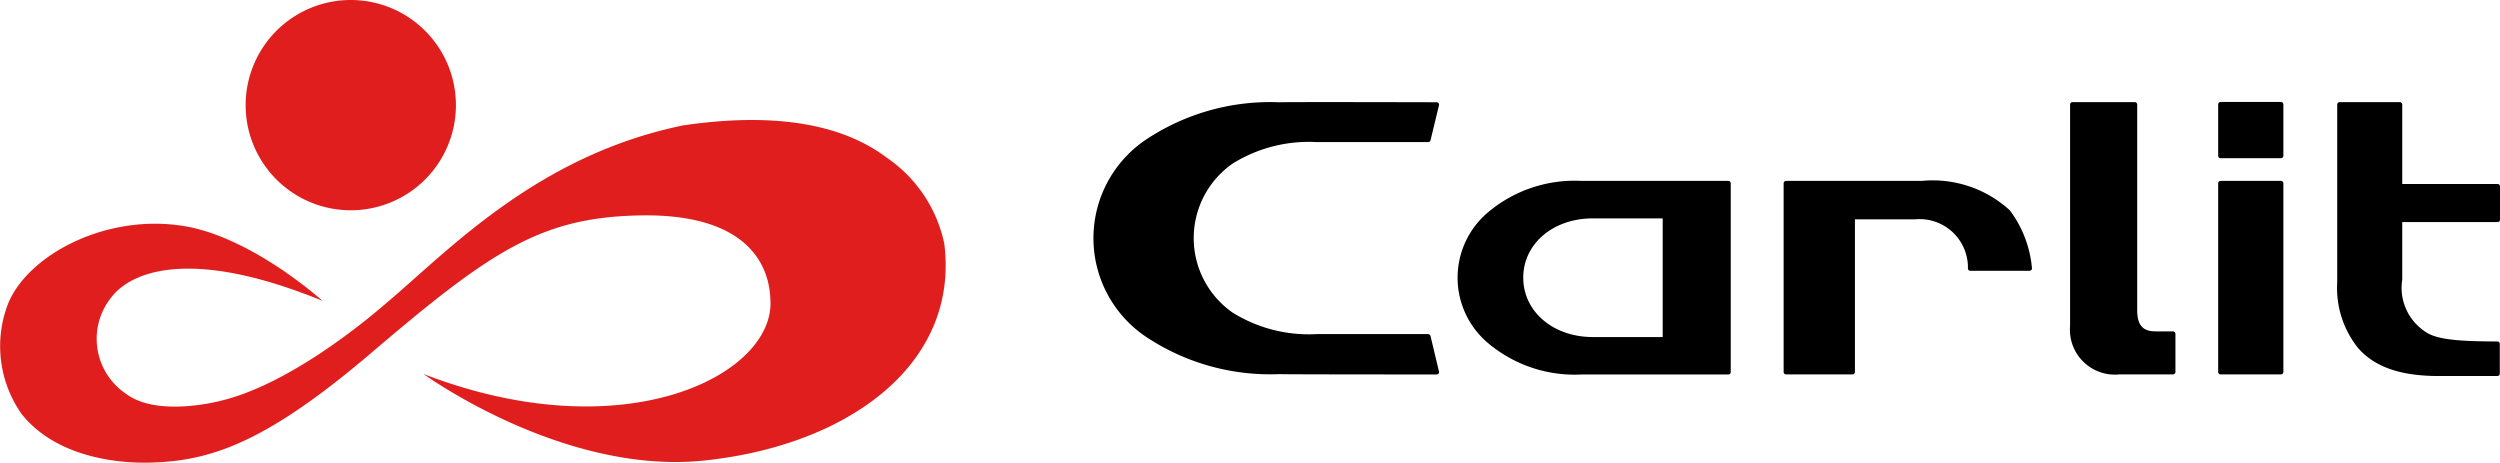
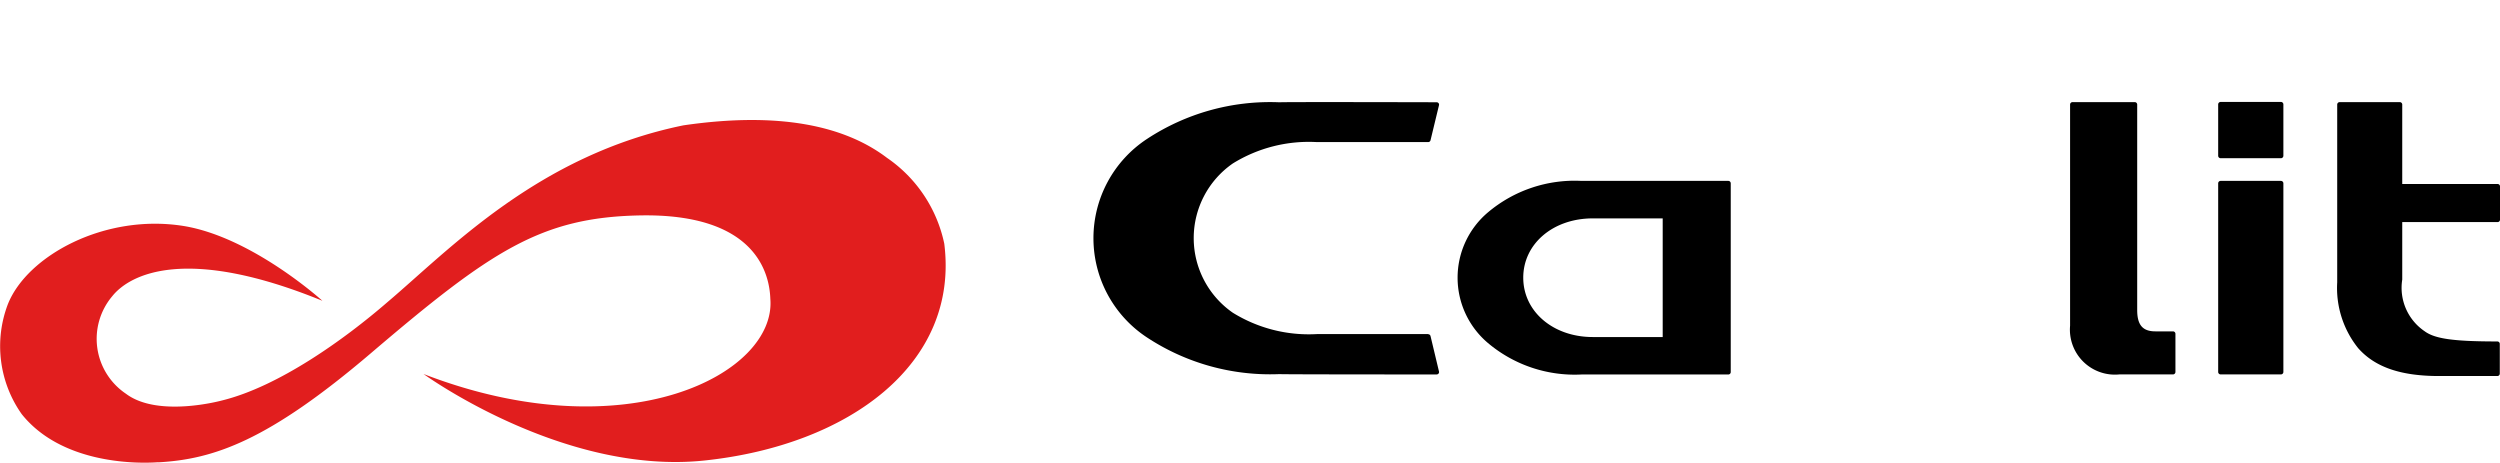
<svg xmlns="http://www.w3.org/2000/svg" width="130.09" height="24.079" viewBox="0 0 130.09 24.079">
  <defs>
    <clipPath id="clip-path">
      <rect id="長方形_4248" data-name="長方形 4248" width="130.09" height="24.079" fill="none" />
    </clipPath>
  </defs>
  <g id="グループ_20684" data-name="グループ 20684" transform="translate(0 0)">
    <g id="グループ_20683" data-name="グループ 20683" transform="translate(0 0)" clip-path="url(#clip-path)">
      <path id="パス_83032" data-name="パス 83032" d="M174.016,26.683h-5.79a7.512,7.512,0,0,1-4.373-1.111,4.724,4.724,0,0,1,0-7.769,7.512,7.512,0,0,1,4.373-1.111h5.79a.126.126,0,0,0,.125-.1l.441-1.827a.122.122,0,0,0-.026-.1.129.129,0,0,0-.1-.046s-7.495-.02-8.114,0l-.107,0a11.651,11.651,0,0,0-6.848,1.909,6.179,6.179,0,0,0,0,10.33,11.647,11.647,0,0,0,6.848,1.909h.077c.626.017,8.144.016,8.144.016a.129.129,0,0,0,.1-.046.12.12,0,0,0,.026-.1l-.441-1.847a.127.127,0,0,0-.125-.1" transform="translate(-99.701 -9.298)" />
      <path id="パス_83033" data-name="パス 83033" d="M222.842,25.907H215.2a6.994,6.994,0,0,0-4.865,1.637,4.447,4.447,0,0,0,0,6.8,7,7,0,0,0,4.865,1.637h7.642a.127.127,0,0,0,.126-.128V26.035a.127.127,0,0,0-.126-.128m-7.056,8.125c-2.061,0-3.615-1.328-3.615-3.09s1.554-3.084,3.615-3.084h3.641v6.175Z" transform="translate(-132.907 -16.494)" />
      <path id="パス_83034" data-name="パス 83034" d="M320.947,25.907h-3.138a.128.128,0,0,0-.128.128V35.85a.128.128,0,0,0,.128.127h3.138a.128.128,0,0,0,.127-.127V26.035a.128.128,0,0,0-.127-.128" transform="translate(-202.256 -16.494)" />
      <path id="パス_83035" data-name="パス 83035" d="M320.947,14.6h-3.138a.128.128,0,0,0-.128.128V17.4a.128.128,0,0,0,.128.128h3.138a.128.128,0,0,0,.127-.128V14.727a.128.128,0,0,0-.127-.128" transform="translate(-202.256 -9.295)" />
      <path id="パス_83036" data-name="パス 83036" d="M343.063,27.079c-2.309,0-3.255-.144-3.783-.531a2.727,2.727,0,0,1-1.166-2.688V20.868h4.96a.128.128,0,0,0,.128-.128V19.013a.128.128,0,0,0-.128-.128h-4.96V14.753a.128.128,0,0,0-.128-.128h-3.128a.128.128,0,0,0-.128.128v9.253a5,5,0,0,0,1.092,3.423c.876.989,2.214,1.449,4.21,1.449h3.03a.127.127,0,0,0,.128-.127V27.207a.128.128,0,0,0-.128-.128" transform="translate(-213.111 -9.311)" />
      <path id="パス_83037" data-name="パス 83037" d="M301.827,26.554h-.915c-.663,0-.947-.332-.947-1.112V14.753a.127.127,0,0,0-.128-.128H296.6a.127.127,0,0,0-.127.128V26.259a2.34,2.34,0,0,0,2.564,2.535h2.79a.128.128,0,0,0,.128-.127V26.682a.128.128,0,0,0-.128-.128" transform="translate(-188.754 -9.311)" />
-       <path id="パス_83038" data-name="パス 83038" d="M267.209,27.432a5.935,5.935,0,0,0-4.566-1.525h-7.068a.128.128,0,0,0-.128.128V35.85a.127.127,0,0,0,.128.127h3.453a.128.128,0,0,0,.129-.127V27.908h3.124a2.515,2.515,0,0,1,2.756,2.558.126.126,0,0,0,.126.12h3.078a.126.126,0,0,0,.094-.041.128.128,0,0,0,.034-.1,5.871,5.871,0,0,0-1.159-3.016" transform="translate(-162.634 -16.494)" />
      <path id="パス_83039" data-name="パス 83039" d="M8.229,35c2.9-.158,5.733-1.127,11.084-5.69,6.236-5.316,8.827-7.051,13.951-7.158,6.217-.13,6.781,3.181,6.821,4.338.322,3.9-7.5,7.985-18.046,3.913,0,0,7.268,5.288,14.635,4.5,7.524-.8,13.25-5.039,12.462-11.282a7.2,7.2,0,0,0-2.976-4.462c-2.193-1.666-5.6-2.425-10.6-1.694C28,19.01,23.384,23.937,20.167,26.659c-2.26,1.957-5.676,4.4-8.613,5.121,0,0-3.325.916-5-.349a3.441,3.441,0,0,1-.714-5.074c.924-1.157,3.851-2.656,10.936.237,0,0-3.646-3.307-7.218-3.892-4.1-.659-8.14,1.544-9.146,4.063a6.129,6.129,0,0,0,.72,5.729c2.022,2.529,5.8,2.595,7.1,2.5" transform="translate(0 -10.942)" fill="#e11e1e" />
-       <path id="パス_83040" data-name="パス 83040" d="M46.122,5.471A5.471,5.471,0,1,1,40.651,0a5.471,5.471,0,0,1,5.471,5.471" transform="translate(-22.398 0)" fill="#e11e1e" />
    </g>
  </g>
</svg>